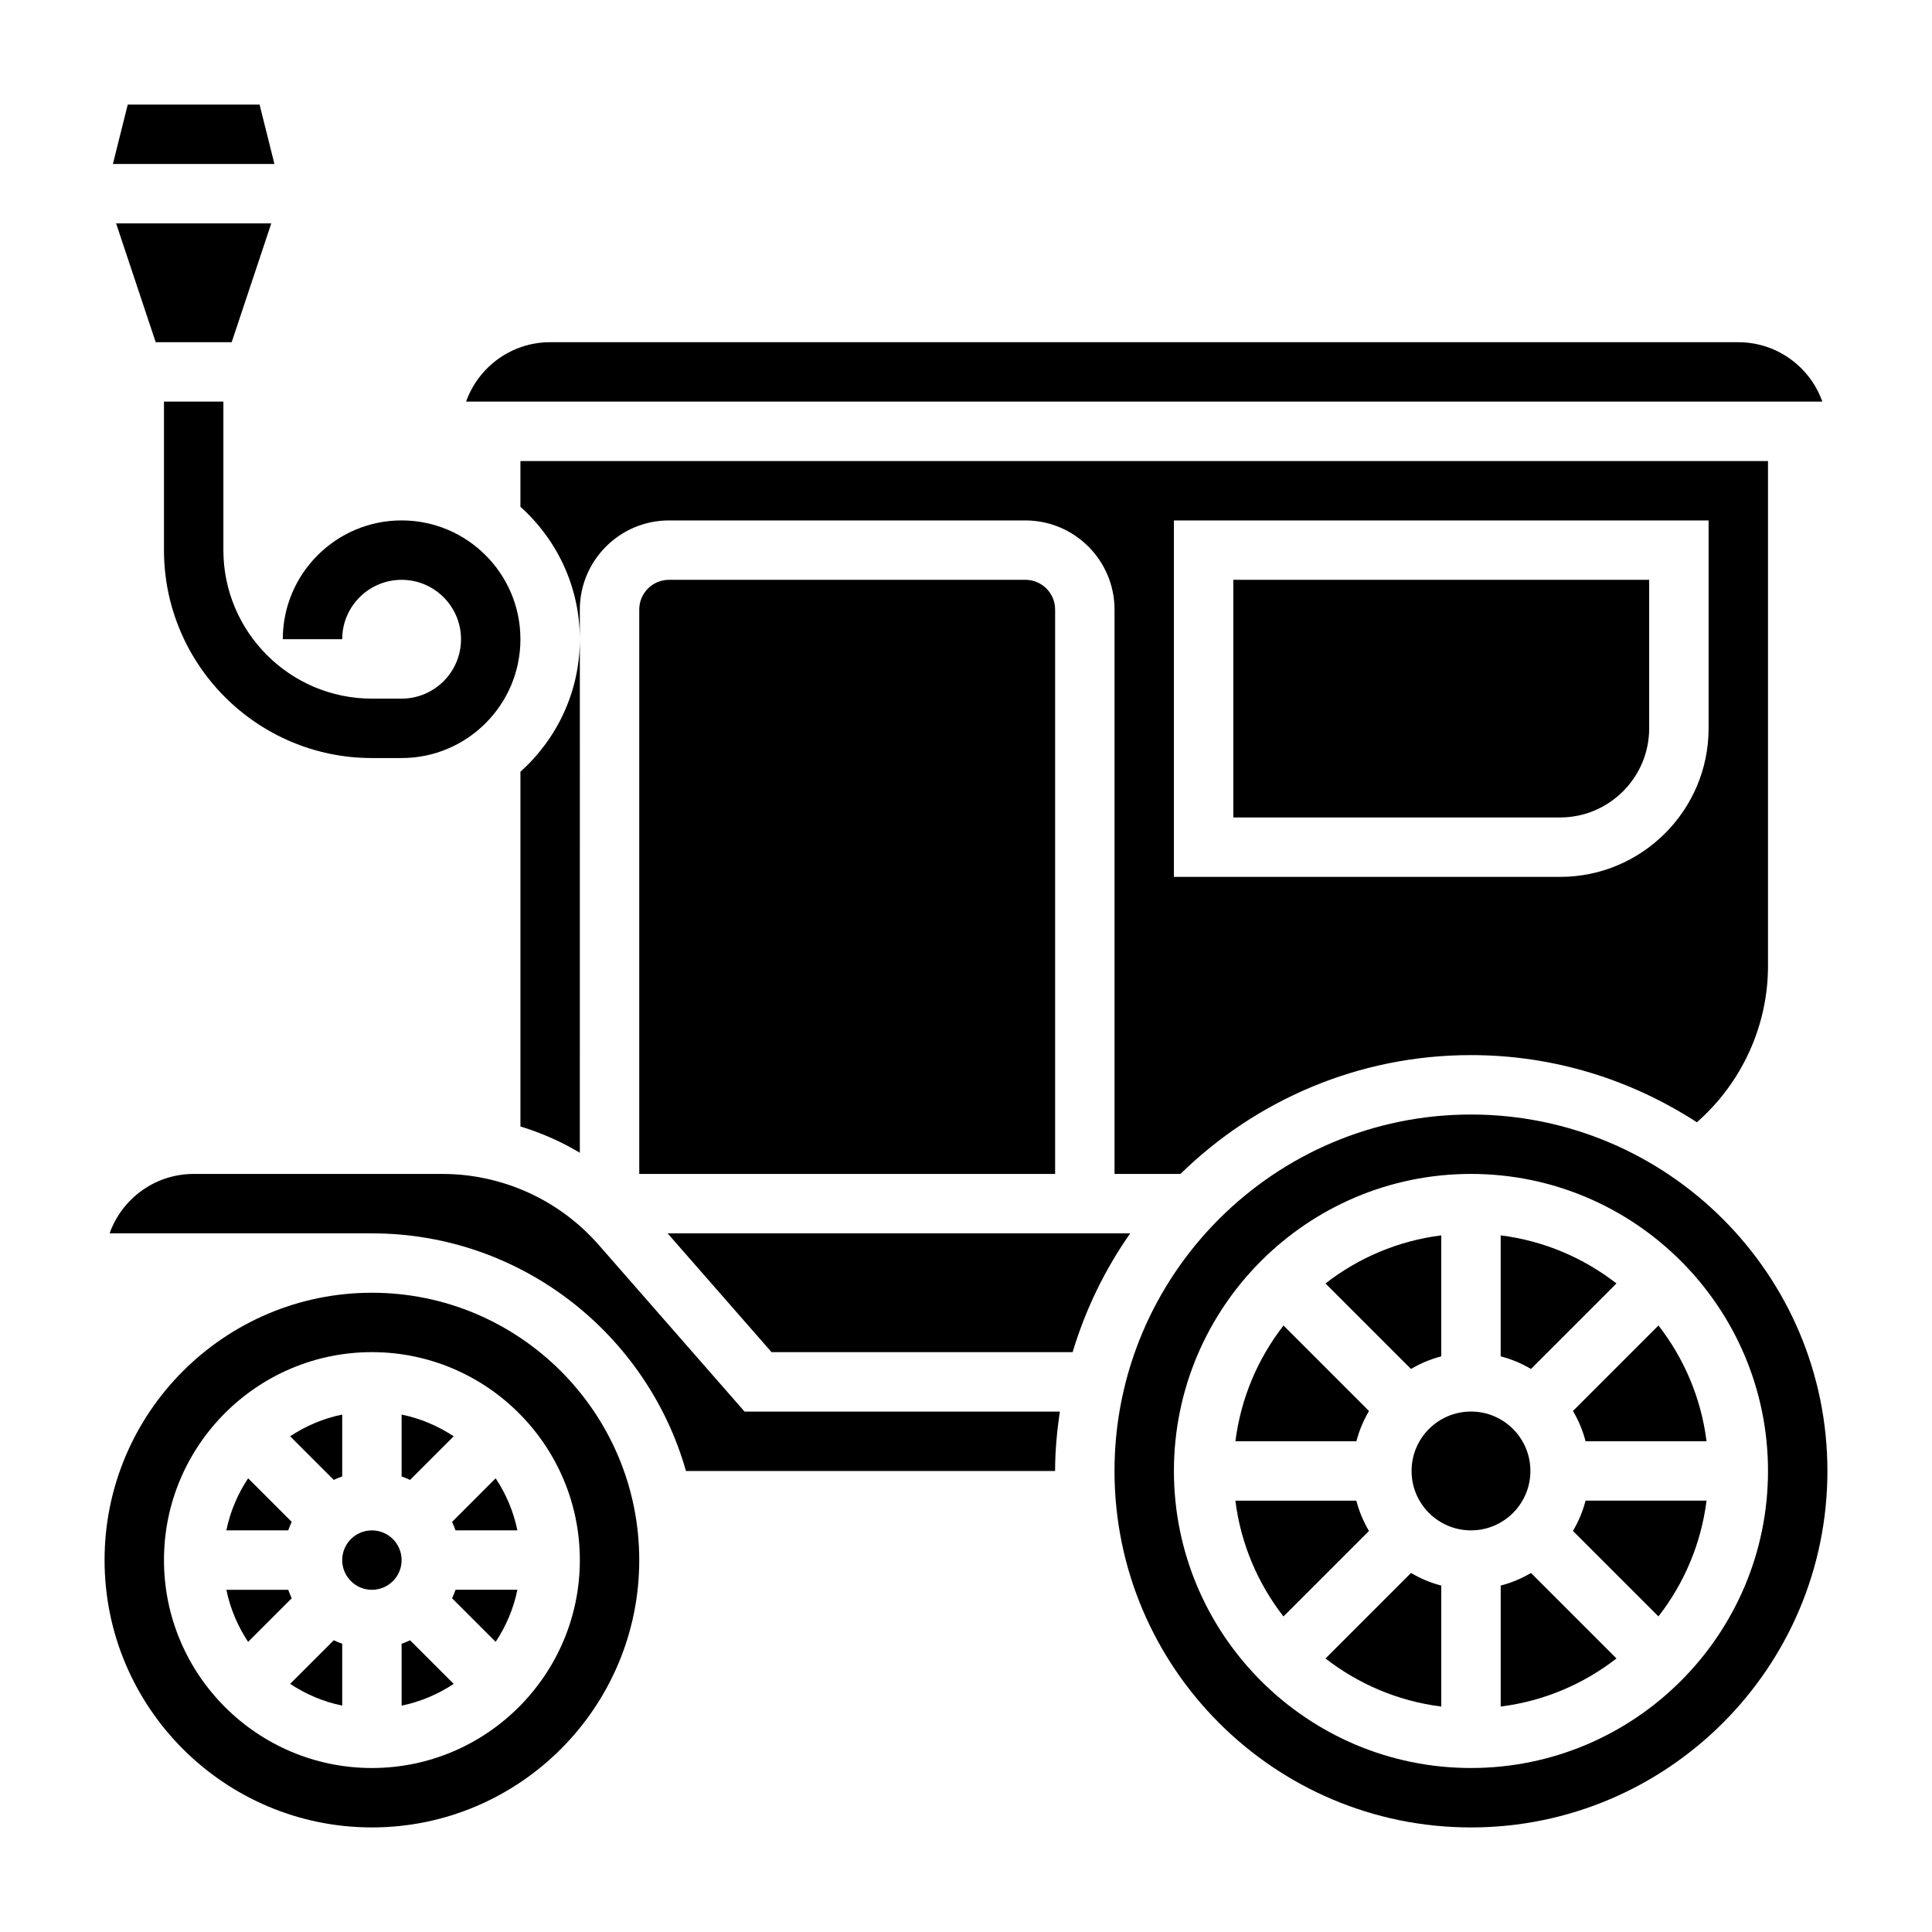
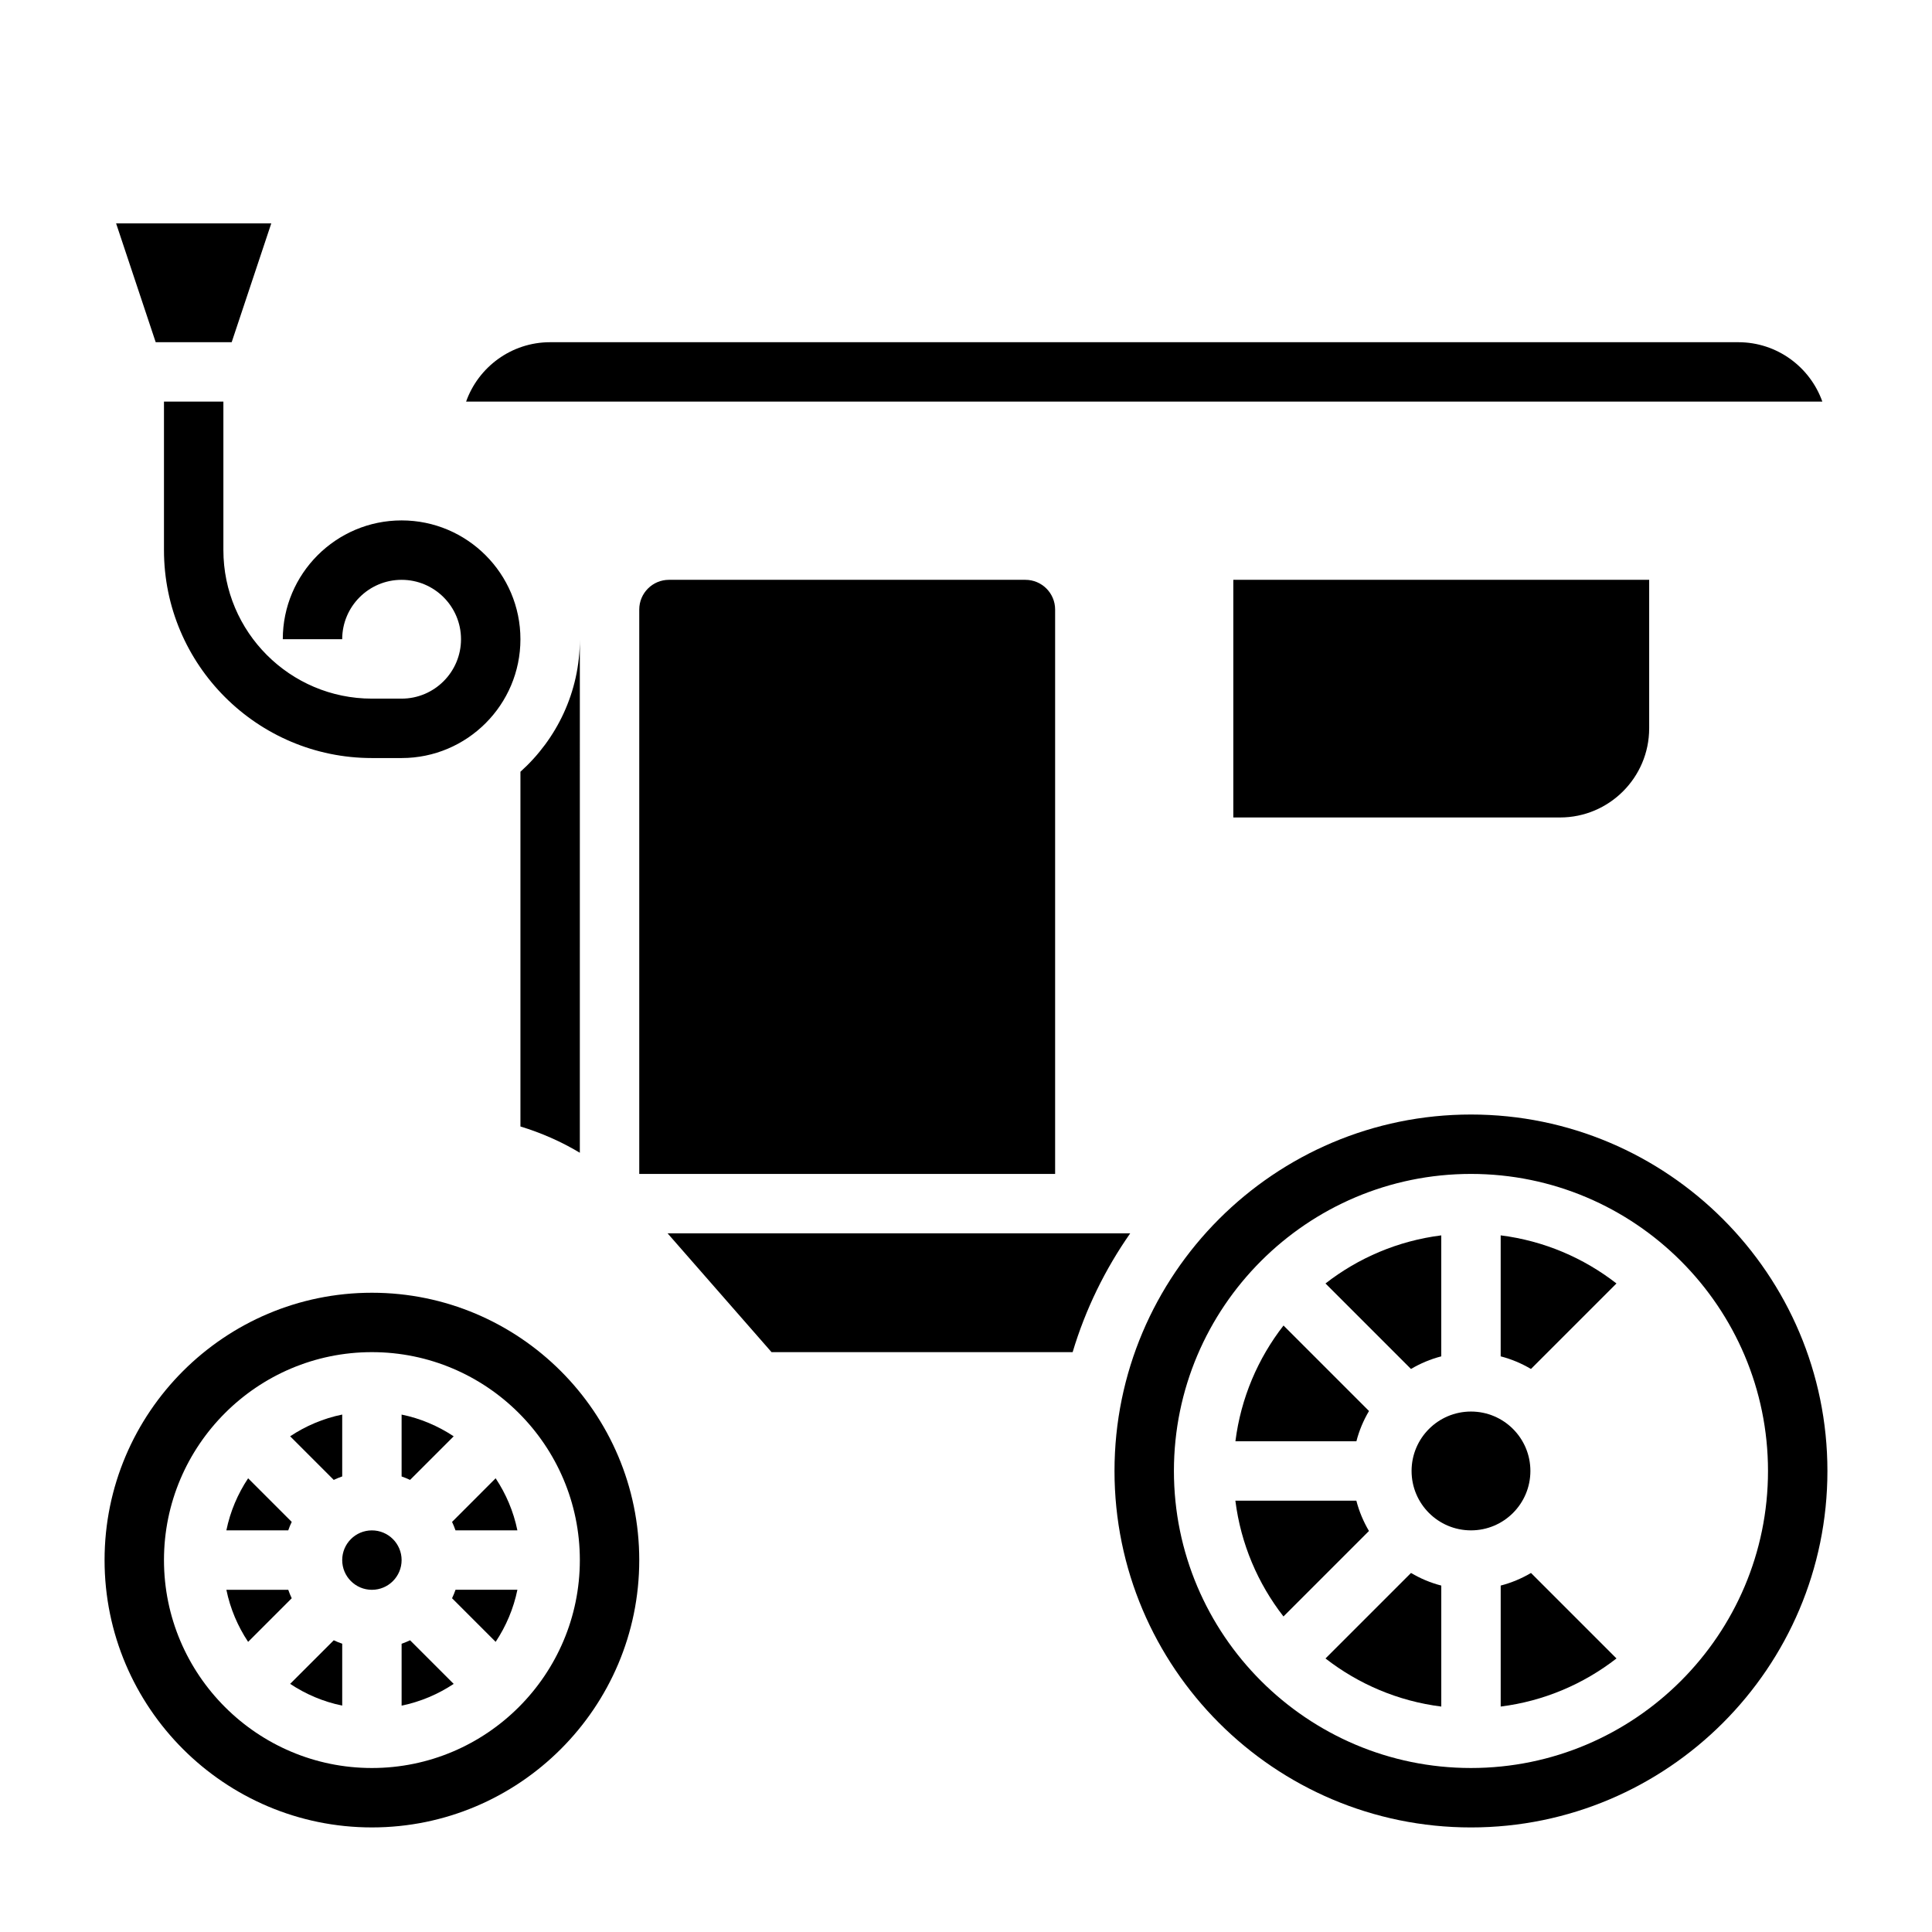
<svg xmlns="http://www.w3.org/2000/svg" fill="#000000" width="800px" height="800px" version="1.1" viewBox="144 144 512 512">
  <g>
    <path d="m215.89 203.2h-41.121l10.492 31.488h20.137z" />
-     <path d="m212.79 171.71h-34.934l-3.938 15.742h42.809z" />
    <path d="m250.43 297.66c8.684 0 15.742 7.062 15.742 15.742 0 8.684-7.062 15.742-15.742 15.742h-7.871c-21.703 0-39.359-17.656-39.359-39.359v-39.359h-15.746v39.359c0 30.379 24.727 55.105 55.105 55.105h7.871c17.367 0 31.488-14.121 31.488-31.488s-14.121-31.488-31.488-31.488c-17.367 0-31.488 14.121-31.488 31.488h15.742c0.004-8.684 7.062-15.742 15.746-15.742z" />
    <path d="m250.43 557.44c0 4.348-3.523 7.875-7.871 7.875s-7.871-3.527-7.871-7.875 3.523-7.871 7.871-7.871 7.871 3.523 7.871 7.871" />
    <path d="m220.89 590.24c4.125 2.738 8.785 4.738 13.801 5.762v-16.398c-0.77-0.277-1.52-0.566-2.242-0.914z" />
    <path d="m242.56 486.59c-39.07 0-70.848 31.781-70.848 70.848 0 39.07 31.781 70.848 70.848 70.848 39.07 0 70.848-31.781 70.848-70.848s-31.781-70.848-70.848-70.848zm0 125.95c-30.379 0-55.105-24.727-55.105-55.105s24.727-55.105 55.105-55.105 55.105 24.727 55.105 55.105-24.727 55.105-55.105 55.105z" />
    <path d="m221.31 547.32-11.555-11.555c-2.742 4.121-4.742 8.781-5.766 13.797h16.398c0.273-0.77 0.566-1.52 0.922-2.242z" />
    <path d="m250.43 579.61v16.398c5.016-1.023 9.676-3.023 13.801-5.762l-11.555-11.555c-0.727 0.352-1.473 0.645-2.246 0.918z" />
    <path d="m263.8 547.32c0.348 0.73 0.645 1.48 0.914 2.242h16.398c-1.023-5.016-3.023-9.676-5.762-13.801z" />
    <path d="m220.39 565.31h-16.398c1.023 5.016 3.023 9.676 5.762 13.801l11.555-11.555c-0.352-0.727-0.645-1.477-0.918-2.246z" />
    <path d="m581.05 337.02v-39.359h-110.21v62.977h86.594c13.02-0.004 23.613-10.598 23.613-23.617z" />
    <path d="m604.67 234.69h-314.88c-10.266 0-19.02 6.582-22.27 15.742h359.42c-3.25-9.164-12.004-15.742-22.27-15.742z" />
    <path d="m281.92 348.52v94.008c5.512 1.684 10.801 4 15.742 6.965l0.004-136.08c0 13.941-6.109 26.449-15.746 35.109z" />
-     <path d="m456.84 455.1c19.883-19.445 47.043-31.488 76.98-31.488 22.074 0 42.602 6.59 59.867 17.805 11.863-10.41 18.852-25.504 18.852-41.418v-133.82h-330.62v12.121c9.637 8.652 15.742 21.16 15.742 35.109v-7.871c0-13.02 10.598-23.617 23.617-23.617h94.465c13.02 0 23.617 10.598 23.617 23.617v149.57zm-1.742-173.18h141.7v55.105c0 21.703-17.656 39.359-39.359 39.359h-102.34z" />
    <path d="m234.69 535.27v-16.398c-5.016 1.023-9.676 3.023-13.801 5.762l11.555 11.555c0.727-0.348 1.473-0.641 2.246-0.918z" />
    <path d="m321.28 297.66c-4.344 0-7.871 3.527-7.871 7.871v149.57h110.21v-149.57c0-4.344-3.527-7.871-7.871-7.871z" />
    <path d="m264.23 524.64c-4.125-2.738-8.785-4.738-13.801-5.762v16.398c0.77 0.277 1.52 0.566 2.242 0.914z" />
    <path d="m263.8 567.55 11.555 11.555c2.738-4.125 4.738-8.785 5.762-13.801h-16.398c-0.273 0.773-0.562 1.523-0.918 2.246z" />
    <path d="m495.27 583.51c8.707 6.769 19.207 11.305 30.684 12.746v-32.062c-2.859-0.738-5.543-1.875-8.023-3.344z" />
    <path d="m503.45 541.7h-32.062c1.441 11.477 5.977 21.98 12.746 30.684l22.656-22.656c-1.465-2.484-2.602-5.172-3.34-8.027z" />
    <path d="m506.8 517.93-22.656-22.656c-6.769 8.707-11.305 19.207-12.746 30.684h32.062c0.734-2.863 1.871-5.547 3.34-8.027z" />
    <path d="m549.57 533.82c0 8.695-7.047 15.742-15.742 15.742-8.695 0-15.746-7.047-15.746-15.742 0-8.695 7.051-15.746 15.746-15.746 8.695 0 15.742 7.051 15.742 15.746" />
-     <path d="m560.85 549.71 22.656 22.656c6.769-8.707 11.305-19.207 12.746-30.684h-32.062c-0.734 2.863-1.867 5.551-3.34 8.027z" />
    <path d="m541.7 564.19v32.062c11.477-1.441 21.98-5.977 30.684-12.746l-22.656-22.656c-2.484 1.469-5.172 2.602-8.027 3.34z" />
    <path d="m533.82 439.36c-52.09 0-94.465 42.375-94.465 94.465 0 52.09 42.375 94.465 94.465 94.465 52.09 0 94.465-42.375 94.465-94.465 0-52.09-42.379-94.465-94.465-94.465zm0 173.18c-43.406 0-78.719-35.312-78.719-78.719s35.312-78.719 78.719-78.719 78.719 35.312 78.719 78.719-35.312 78.719-78.719 78.719z" />
    <path d="m320.92 470.85 27.551 31.488h79.789c3.402-11.375 8.598-21.973 15.258-31.488z" />
-     <path d="m302.68 473.93c-10.461-11.965-25.574-18.824-41.469-18.824h-65.891c-10.266 0-19.02 6.582-22.27 15.742l69.504 0.004c39.551 0 72.918 26.688 83.238 62.977h97.816c0-5.359 0.512-10.586 1.258-15.742l-83.551-0.004z" />
    <path d="m572.38 484.13c-8.707-6.769-19.207-11.305-30.684-12.746v32.062c2.859 0.738 5.543 1.875 8.023 3.344z" />
-     <path d="m564.19 525.95h32.062c-1.441-11.477-5.977-21.98-12.746-30.684l-22.656 22.656c1.469 2.488 2.602 5.172 3.34 8.027z" />
    <path d="m525.95 503.45v-32.062c-11.477 1.441-21.98 5.977-30.684 12.746l22.656 22.656c2.488-1.465 5.172-2.602 8.027-3.34z" />
  </g>
</svg>